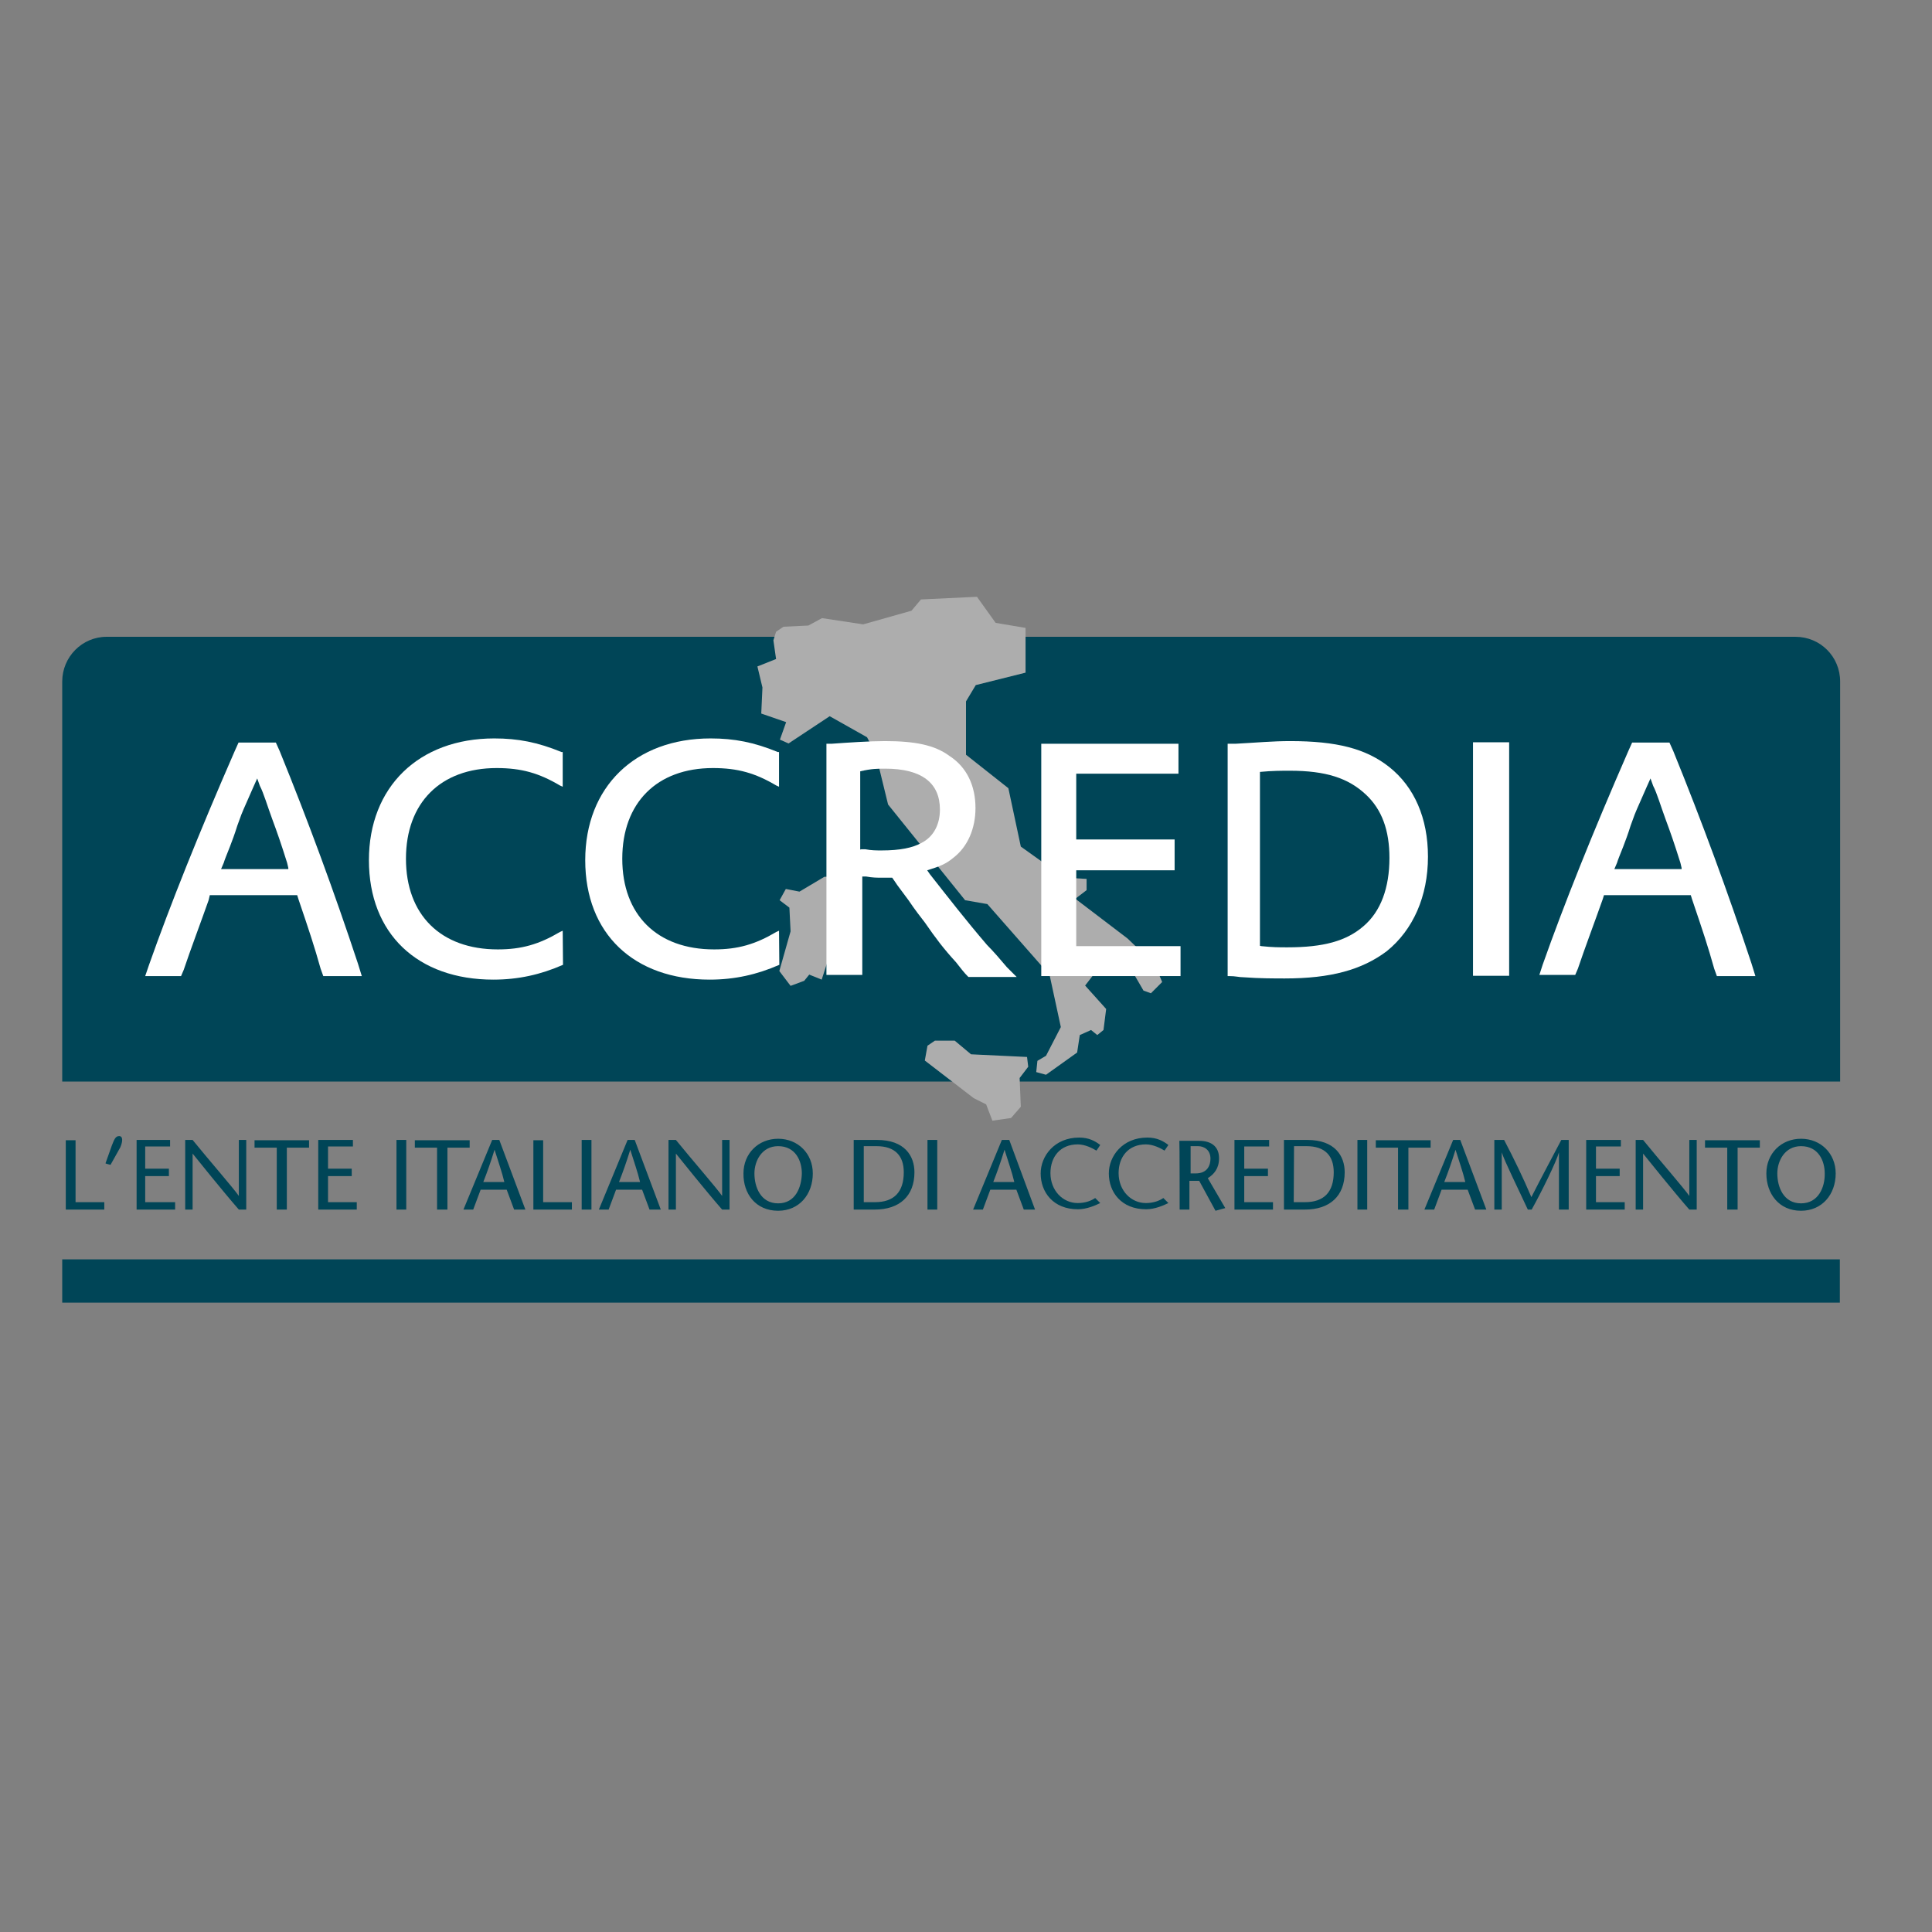
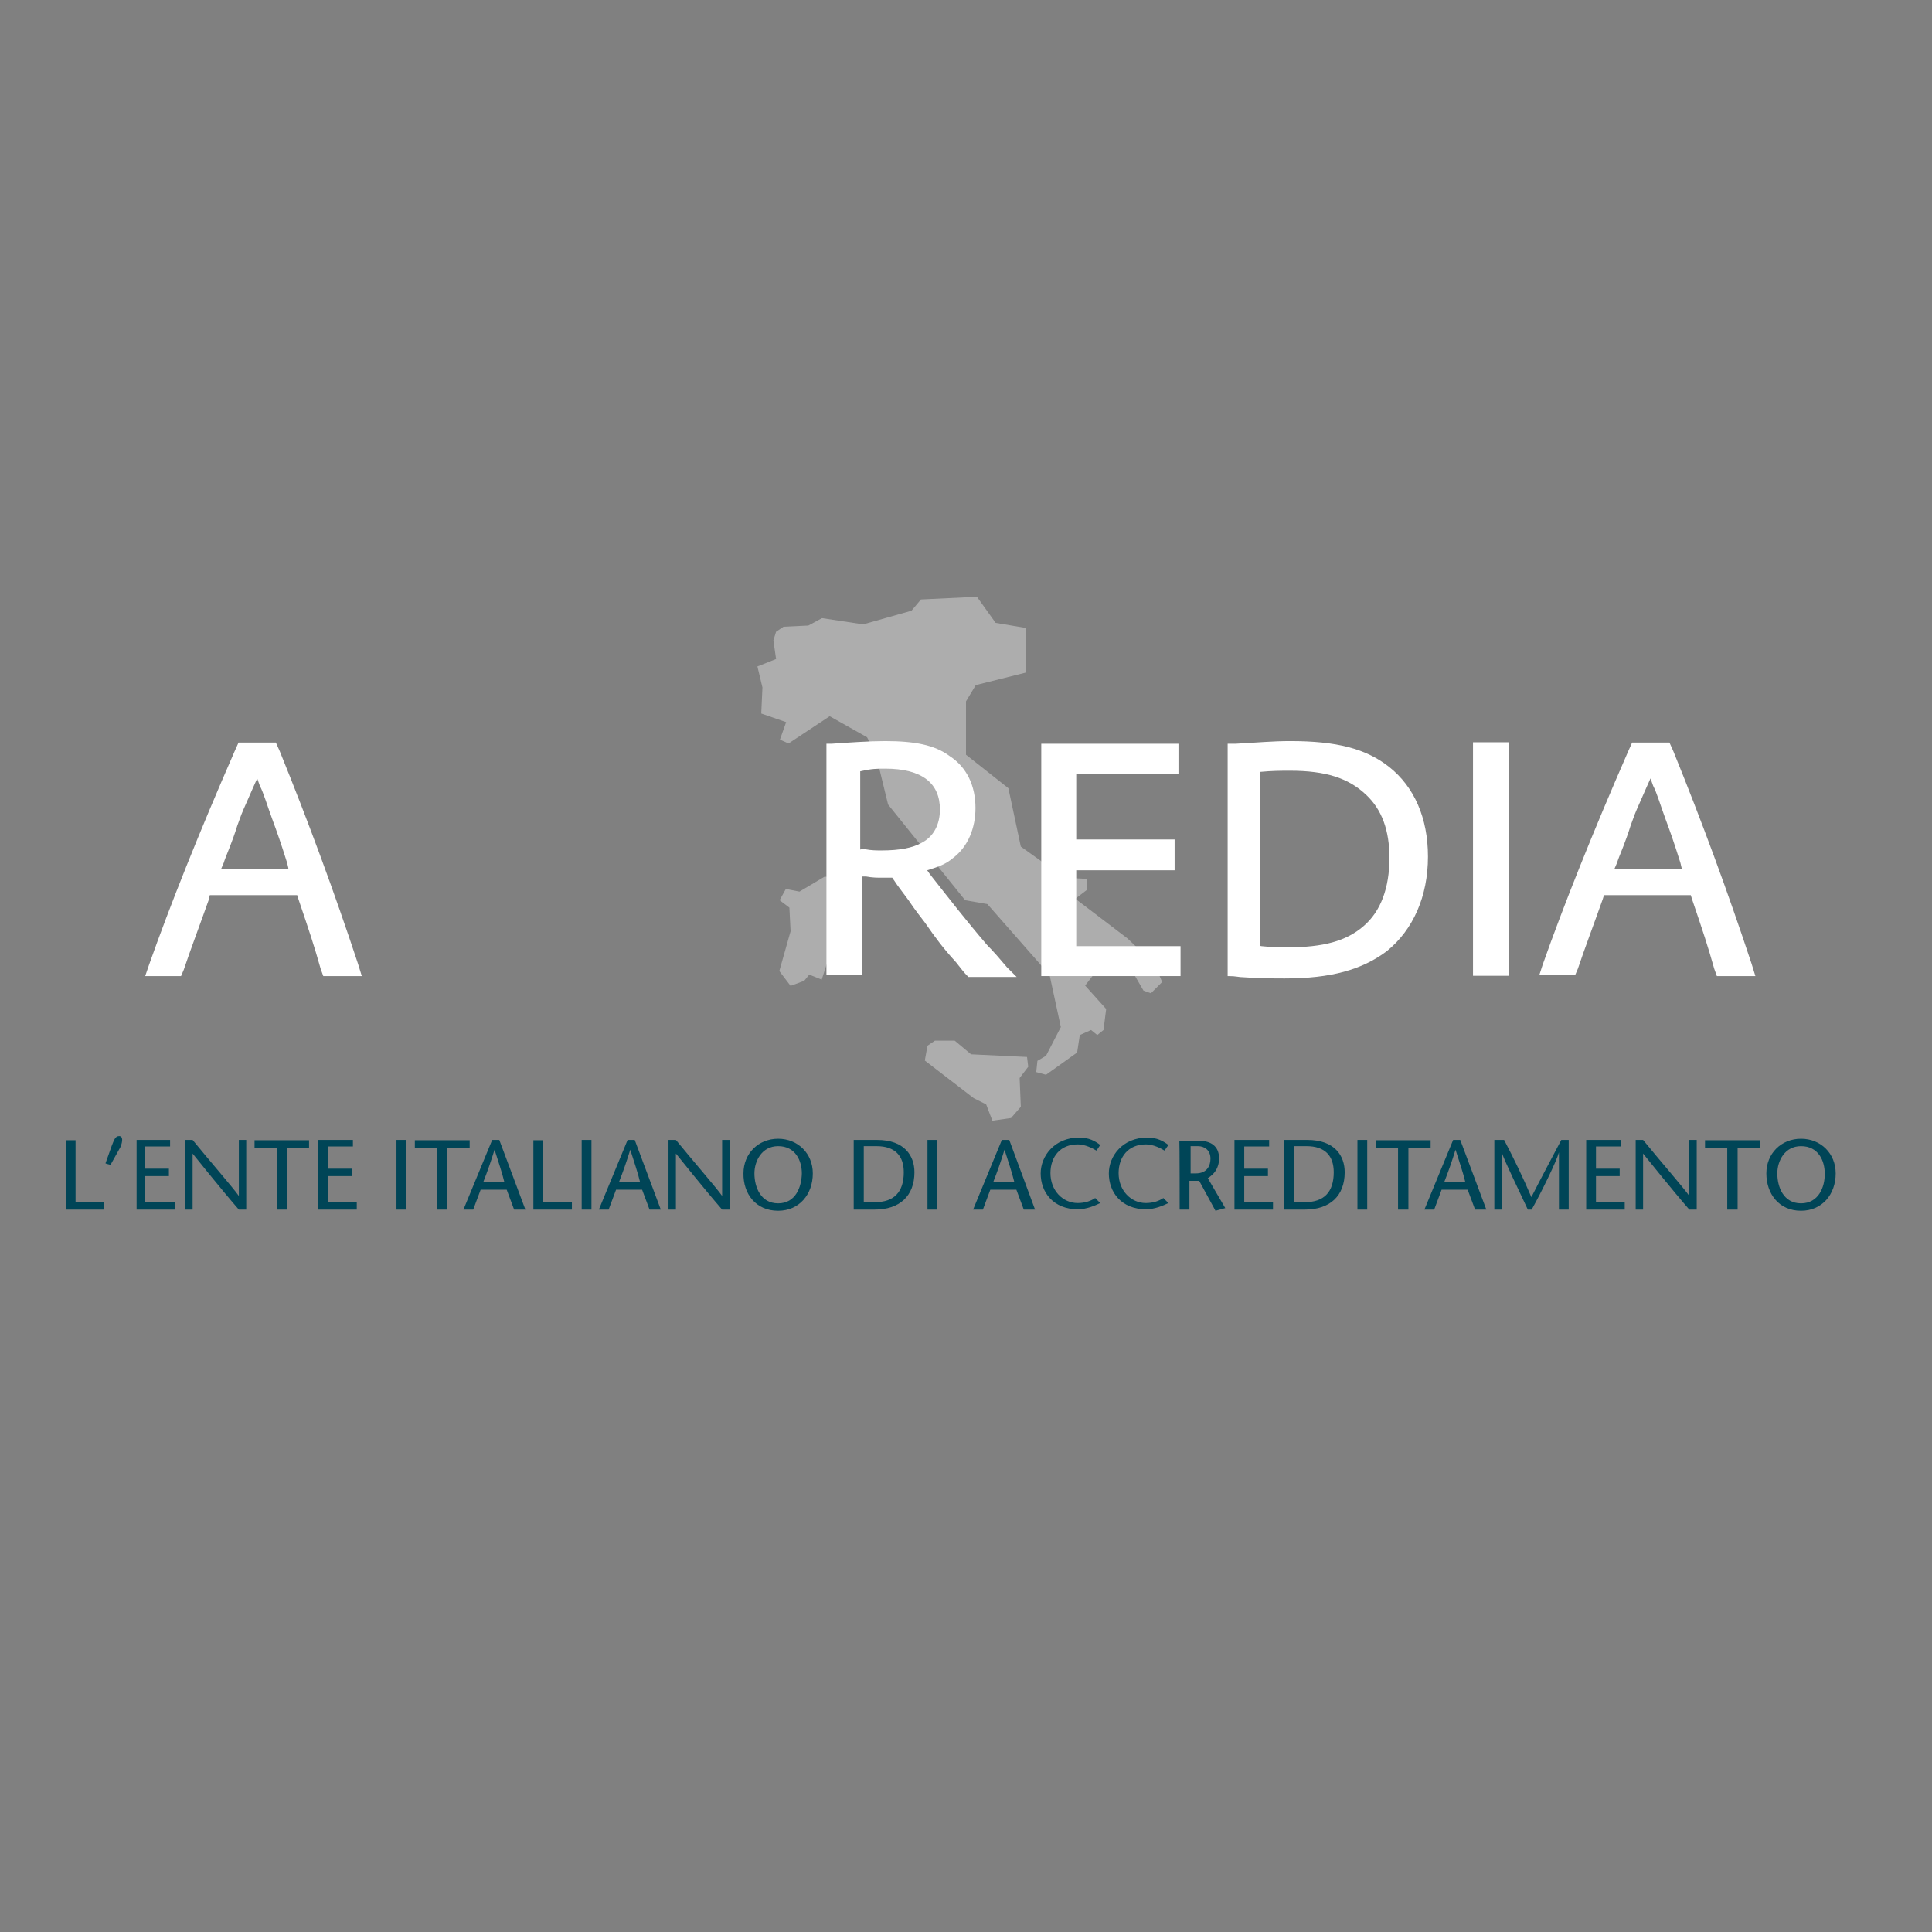
<svg xmlns="http://www.w3.org/2000/svg" xml:space="preserve" style="enable-background:new 0 0 652 652;" viewBox="0 0 652 652" y="0px" x="0px" id="layer" version="1.1">
  <rect x="0" y="0" width="652" height="652" fill="#808080" stroke="none" />
  <style type="text/css">
	.st0{fill:#004557;}
	.st1{fill:#ADADAD;}
	.st2{fill:#FFFFFF;}
</style>
  <g>
    <path d="M607.8,406.1c-5.9,0-8-5.5-8-10.1c0-4.2,2.5-9.2,8-9.2c5.9,0,8,5,8,9.2C615.9,400.6,613.7,406.1,607.8,406.1   L607.8,406.1z M607.8,408.6c7.1,0,11.7-5.5,11.7-12.6c0-6.7-5-11.7-11.7-11.7c-6.7,0-11.7,5-11.7,11.7   C596.1,402.8,600.3,408.6,607.8,408.6L607.8,408.6z M586.4,408.2v-20.9h7.5v-2.5h-18.5v2.5h7.5v20.9H586.4z M572.6,384.7h-2.5v18.9   c-1.7-2.5-10.5-12.6-15.6-18.9h-2.5v23.5h2.5v-18.9c1.7,2.1,10.1,12.6,15.6,18.9h2.5V384.7z M547,384.7h-11.7v23.5h13v-2.5h-9.7   v-8.8h8v-2.5h-8v-7.5h8.4L547,384.7L547,384.7z M529.8,384.7h-2.9c-3.3,6.3-6.7,12.6-10.1,19.3c-2.8-6.6-5.9-13-9.2-19.3h-3.3v23.5   h2.5v-19.3c0.9,2.9,5.9,13,8.8,19.3h1.3c3.3-5.9,8.4-16.3,9.2-19.3v19.3h3.3v-23.5L529.8,384.7L529.8,384.7z M487.4,398.9   c1.3-3.3,2.5-6.7,3.8-10.9c1.3,4.2,2.5,7.5,3.3,10.9H487.4z M490.4,384.7l-9.7,23.5h3.3l2.5-6.7h8.8l2.5,6.7h3.8l-8.8-23.5H490.4   L490.4,384.7z M475.3,408.2v-20.9h7.5v-2.5h-18.5v2.5h7.5v20.9H475.3z M461.4,408.2v-23.5h-3.3v23.5H461.4L461.4,408.2z    M436.7,386.8h4.2c6.3,0,9.2,3.3,9.2,8.8c0,6.7-3.3,10.1-9.7,10.1h-3.8L436.7,386.8L436.7,386.8z M433.3,384.7v23.5h7.1   c8.4,0,13.4-4.6,13.4-12.6c0-5.5-3.3-10.9-12.6-10.9C441.3,384.7,433.3,384.7,433.3,384.7z M428.3,384.7h-11.7v23.5h13v-2.5h-9.7   v-8.8h8v-2.5h-8v-7.5h8.4V384.7z M398.1,408.2h3.3v-9.7h3.3l5.5,10.1l3.3-0.9l-5.9-10.1c2.1-1.3,3.8-3.3,3.8-6.7   c0-4.2-2.9-5.9-6.7-5.9h-6.7C398.1,385.1,398.1,408.2,398.1,408.2z M401.4,386.8h2.9c2.1,0,4.2,1.3,4.2,4.2c0,2.1-0.9,5-5,5h-1.7   v-9.2H401.4L401.4,386.8z M394.3,386.4c-1.7-1.3-3.8-2.5-7.1-2.5c-8.4,0-13,6.3-13,12.1c0,6.3,4.2,12.1,12.6,12.1   c2.9,0,5.9-1.3,7.5-2.1l-1.7-1.7c-1.3,0.9-3.3,1.7-5.9,1.7c-5,0-9.2-4.2-9.2-10.1c0-5.5,3.3-9.7,9.2-9.7c2.5,0,5,1.3,6.3,2.1   L394.3,386.4L394.3,386.4z M371.3,386.4c-1.7-1.3-3.8-2.5-7.1-2.5c-8.4,0-13,6.3-13,12.1c0,6.3,4.2,12.1,12.6,12.1   c2.9,0,5.9-1.3,7.5-2.1l-1.7-1.7c-1.3,0.9-3.3,1.7-5.9,1.7c-5,0-9.2-4.2-9.2-10.1c0-5.5,3.3-9.7,9.2-9.7c2.5,0,5,1.3,6.3,2.1   C370,388.4,371.3,386.4,371.3,386.4z M335.2,398.9c1.3-3.3,2.5-6.7,3.8-10.9c1.3,4.2,2.5,7.5,3.3,10.9H335.2z M338.1,384.7   l-9.7,23.5h3.3l2.5-6.7h8.8l2.5,6.7h3.8l-8.7-23.5H338.1z M316.3,408.2v-23.5h-3.3v23.5H316.3z M291.6,386.8h4.2   c6.3,0,9.2,3.3,9.2,8.8c0,6.7-3.3,10.1-9.7,10.1h-3.8V386.8z M288.1,384.7v23.5h7.1c8.4,0,13.4-4.6,13.4-12.6   c0-5.5-3.3-10.9-12.6-10.9C296.1,384.7,288.1,384.7,288.1,384.7z M262.6,406.1c-5.9,0-8-5.5-8-10.1c0-4.2,2.5-9.2,8-9.2   c5.9,0,8,5,8,9.2C270.5,400.6,268.5,406.1,262.6,406.1L262.6,406.1z M262.6,408.6c7.1,0,11.7-5.5,11.7-12.6c0-6.7-5-11.7-11.7-11.7   s-11.7,5-11.7,11.7C250.8,402.8,255,408.6,262.6,408.6z M246.2,384.7h-2.5v18.9c-1.7-2.5-10.5-12.6-15.6-18.9h-2.5v23.5h2.5v-18.9   c1.7,2.1,10.1,12.6,15.6,18.9h2.5V384.7z M208.9,398.9c1.3-3.3,2.5-6.7,3.8-10.9c1.3,4.2,2.5,7.5,3.3,10.9H208.9z M211.8,384.7   l-9.7,23.5h3.3l2.5-6.7h8.8l2.5,6.7h3.8l-8.8-23.5C214.3,384.7,211.8,384.7,211.8,384.7z M199.6,408.2v-23.5h-3.3v23.5H199.6   L199.6,408.2z M180,408.2h13v-2.5h-9.7v-20.9H180V408.2z M163.1,398.9c1.3-3.3,2.5-6.7,3.8-10.9c1.3,4.2,2.5,7.5,3.3,10.9H163.1   L163.1,398.9z M166.1,384.7l-9.7,23.5h3.3l2.5-6.7h8.8l2.5,6.7h3.8l-8.8-23.5H166.1L166.1,384.7z M151,408.2v-20.9h7.5v-2.5H140   v2.5h7.5v20.9L151,408.2L151,408.2z M137.1,408.2v-23.5h-3.3v23.5H137.1L137.1,408.2z M119.1,384.7h-11.7v23.5h13v-2.5h-9.7v-8.8h8   v-2.5h-8v-7.5h8.4C119.1,386.9,119.1,384.7,119.1,384.7z M96.8,408.2v-20.9h7.5v-2.5H85.9v2.5h7.5v20.9L96.8,408.2L96.8,408.2z    M83.1,384.7h-2.5v18.9c-1.7-2.5-10.5-12.6-15.6-18.9h-2.5v23.5H65v-18.9c1.7,2.1,10.1,12.6,15.6,18.9h2.5V384.7z M57.4,384.7H46.1   v23.5h13v-2.5H49v-8.8h8v-2.5h-8v-7.5h8.4C57.4,386.9,57.4,384.7,57.4,384.7z M37.3,393.1l3.3-5.9c0.9-2.1,0.9-3.8-0.4-3.8   s-1.7,1.3-2.5,3.3l-2.1,5.9C35.6,392.7,37.3,393.1,37.3,393.1z M22.2,408.2h13v-2.5h-9.7v-20.9h-3.3   C22.2,384.7,22.2,408.2,22.2,408.2z" class="st0" />
-     <path d="M21,230c0-8.3,6.7-15.1,15-15.1c0.1,0,0.1,0,0.2,0h569.7c8.4,0,15.1,6.7,15.1,15.1v135H21V230z M21,425h599.9   v14.6H21V425z" class="st0" />
    <path d="M282.3,295.8l0.4,14.3l-1.7,2.5l1.3,2.5l-5,15.5l-4.2-1.7l-1.7,2.1l-4.6,1.7l-3.8-5l3.8-13.4l-0.4-8l-3.3-2.5   l2.1-3.8l4.6,0.9l8.4-5L282.3,295.8C282.3,295.9,282.3,295.8,282.3,295.8z M310.8,202.3l18.9-0.9l6.3,8.8l10.1,1.7v15.1l-16.8,4.2   l-3.3,5.5v18l14.3,11.3l4.2,19.7l14.7,10.5l7.5,0.4v3.8l-3.8,2.9l17.6,13.4l9.2,8.8l2.5,5.9l-3.8,3.8l-2.5-0.9l-2.9-5l-9.7-5.9   l-7.1,9.2l7.1,7.9l-0.9,7.1l-2.1,1.7l-2.1-1.7l-3.8,1.7l-0.9,5.9l-10.5,7.5l-3.3-0.9l0.4-3.8l2.9-1.7l5-9.7l-3.8-17.6l-21-23.9   l-7.5-1.3l-26-32.3l-4.2-17.2l-2.9-5.5l-12.6-7.1l-13.9,9.2l-2.9-1.3l2.1-5.9l-8.4-2.9l0.4-8.8l-1.7-7.1l6.3-2.5l-0.9-6.3l0.9-2.9   l2.5-1.7l8.4-0.4l4.6-2.5l13.9,2.1l16.3-4.6L310.8,202.3L310.8,202.3z M312.1,357.9l0.9-5l2.5-1.7h6.7l5.5,4.6l18.9,0.9l0.4,3.3   l-2.9,3.8l0.4,9.7l-3.3,3.8l-6.3,0.9l-2.1-5.5l-4.2-2.1L312.1,357.9L312.1,357.9z" class="st1" />
    <path d="M50.3,325.6c7.1-20.1,16.8-44.4,28.9-72.1l1.3-2.9h12.6l1.3,2.9c9.6,23.6,18.4,47.5,26.4,71.7l1.3,4.2h-13   l-0.9-2.5c-2.1-7.5-3.8-12.6-7.5-23.5l-0.4-1.3H70.8l-0.4,1.7c-2.5,7.1-6.3,17.2-8.4,23.5l-0.9,2.1H49L50.3,325.6L50.3,325.6z    M97.3,292.9l-0.4-1.7c-2.1-6.7-3.3-10.1-5-14.7c-1.7-4.6-2.9-8.8-4.2-11.3l-0.9-2.5l-1.3,2.9l-3.3,7.5c-0.4,0.9-0.9,2.1-2.1,5.5   c-0.9,2.9-1.7,5-2.5,7.1c-1.3,3.3-1.7,4.2-2.1,5.5l-0.9,2.1h22.7L97.3,292.9C97.2,292.9,97.3,292.9,97.3,292.9z" class="st2" />
-     <path d="M190,325.6c-7.5,3.3-15.1,5-23.5,5c-25.6,0-42-15.5-42-40.3c0-24.7,16.8-41.1,42.3-41.1c8,0,14.7,1.3,22.7,4.6   h0.4v11.7l-0.9-0.4c-7.1-4.2-13-5.9-21.4-5.9c-18.9,0-30.6,11.7-30.6,30.6s11.7,30.6,31,30.6c8,0,13.9-1.7,21-5.9l0.9-0.4   L190,325.6C189.9,325.6,190,325.6,190,325.6z M263,325.6c-7.5,3.3-15.1,5-23.5,5c-25.6,0-42-15.5-42-40.3   c0-24.7,16.8-41.1,42.3-41.1c8,0,14.7,1.3,22.7,4.6h0.4v11.7l-0.9-0.4c-7.1-4.2-13-5.9-21.4-5.9c-18.9,0-30.6,11.7-30.6,30.6   s11.7,30.6,31,30.6c8,0,13.9-1.7,21-5.9l0.9-0.4L263,325.6C262.9,325.6,263,325.6,263,325.6z" class="st2" />
    <path d="M278.5,251h2.1c5.5-0.4,13-0.9,18-0.9c10.1,0,16.8,1.3,21.8,5c5.9,3.8,8.8,10.1,8.8,17.6   c0,6.7-2.5,13-7.5,16.8c-2.5,2.1-4.6,2.9-8.8,4.2l0.9,1.3c6.3,8,12.1,15.5,19.3,23.9c2.1,2.1,4.6,5,6.7,7.5l3.3,3.3h-16.3   c-1.7-1.7-2.5-2.9-4.2-5c-4.2-4.6-6.7-7.9-10.5-13.4c-1.3-1.7-3.3-4.2-5.5-7.5c-2.1-2.9-3.8-5-4.6-6.3l-0.9-1.3h-3.8   c-1.3,0-2.9,0-5-0.4h-1.3v33.2h-12.1v-78L278.5,251L278.5,251z M290.7,286.6h1.3c2.1,0.4,3.8,0.4,5.5,0.4c6.3,0,10.5-0.9,13.4-2.5   c4.2-2.1,6.3-6.3,6.3-11.3c0-8.8-5.9-13.8-18.5-13.8c-2.5,0-4.6,0-8.4,0.9v26.4L290.7,286.6C290.7,286.7,290.7,286.6,290.7,286.6z" class="st2" />
    <path d="M351.5,251h46.2v10.1h-34.5v22.2h33.2v10.4h-33.2v25.6h35.2v10.1h-47V251z" class="st2" />
    <path d="M414,251h2.9c7.5-0.4,12.6-0.9,18.5-0.9c15.6,0,25.6,2.5,33.5,8.8c8.4,6.7,13,17.2,13,30.2   c0,13.4-5,24.7-13.9,31.9c-8.4,6.3-18.9,9.2-34.4,9.2c-3.3,0-8.8,0-13.9-0.4c-1.7,0-2.5-0.4-5-0.4h-0.4V251L414,251L414,251z    M425.7,319.3c3.8,0.4,5.9,0.4,8.8,0.4c12.1,0,19.8-2.1,25.6-7.1c5.9-5,8.8-13,8.8-23.1c0-9.2-2.5-16.3-8-21.4   c-5.9-5.5-13.4-8-25.6-8c-2.9,0-5.9,0-10.1,0.4v58.7L425.7,319.3C425.7,319.3,425.7,319.3,425.7,319.3z" class="st2" />
    <path d="M497.1,250.5h12.2v78.8h-12.2V250.5z" class="st2" />
-     <path d="M520.6,325.6c7.1-20.1,16.8-44.4,28.9-72.1l1.3-2.9h12.6l1.3,2.9c9.6,23.6,18.4,47.5,26.4,71.7l1.3,4.2h-13   l-0.9-2.5c-2.1-7.5-3.8-12.6-7.5-23.5l-0.4-1.3h-29.3l-0.4,1.3c-2.5,7.1-6.3,17.2-8.4,23.5l-0.9,2.1h-12.1L520.6,325.6L520.6,325.6   z M567.5,292.9l-0.4-1.7c-2.1-6.7-3.3-10.1-5-14.7c-1.7-4.6-2.9-8.8-4.2-11.3l-0.9-2.5l-1.3,2.9l-3.3,7.5c-0.4,0.9-0.9,2.1-2.1,5.5   c-0.9,2.9-1.7,5-2.5,7.1c-1.3,3.3-1.7,4.2-2.1,5.5l-0.9,2.1h22.7L567.5,292.9L567.5,292.9L567.5,292.9z" class="st2" />
+     <path d="M520.6,325.6c7.1-20.1,16.8-44.4,28.9-72.1l1.3-2.9h12.6l1.3,2.9c9.6,23.6,18.4,47.5,26.4,71.7l1.3,4.2h-13   l-0.9-2.5c-2.1-7.5-3.8-12.6-7.5-23.5l-0.4-1.3h-29.3l-0.4,1.3c-2.5,7.1-6.3,17.2-8.4,23.5l-0.9,2.1h-12.1L520.6,325.6   z M567.5,292.9l-0.4-1.7c-2.1-6.7-3.3-10.1-5-14.7c-1.7-4.6-2.9-8.8-4.2-11.3l-0.9-2.5l-1.3,2.9l-3.3,7.5c-0.4,0.9-0.9,2.1-2.1,5.5   c-0.9,2.9-1.7,5-2.5,7.1c-1.3,3.3-1.7,4.2-2.1,5.5l-0.9,2.1h22.7L567.5,292.9L567.5,292.9L567.5,292.9z" class="st2" />
  </g>
</svg>